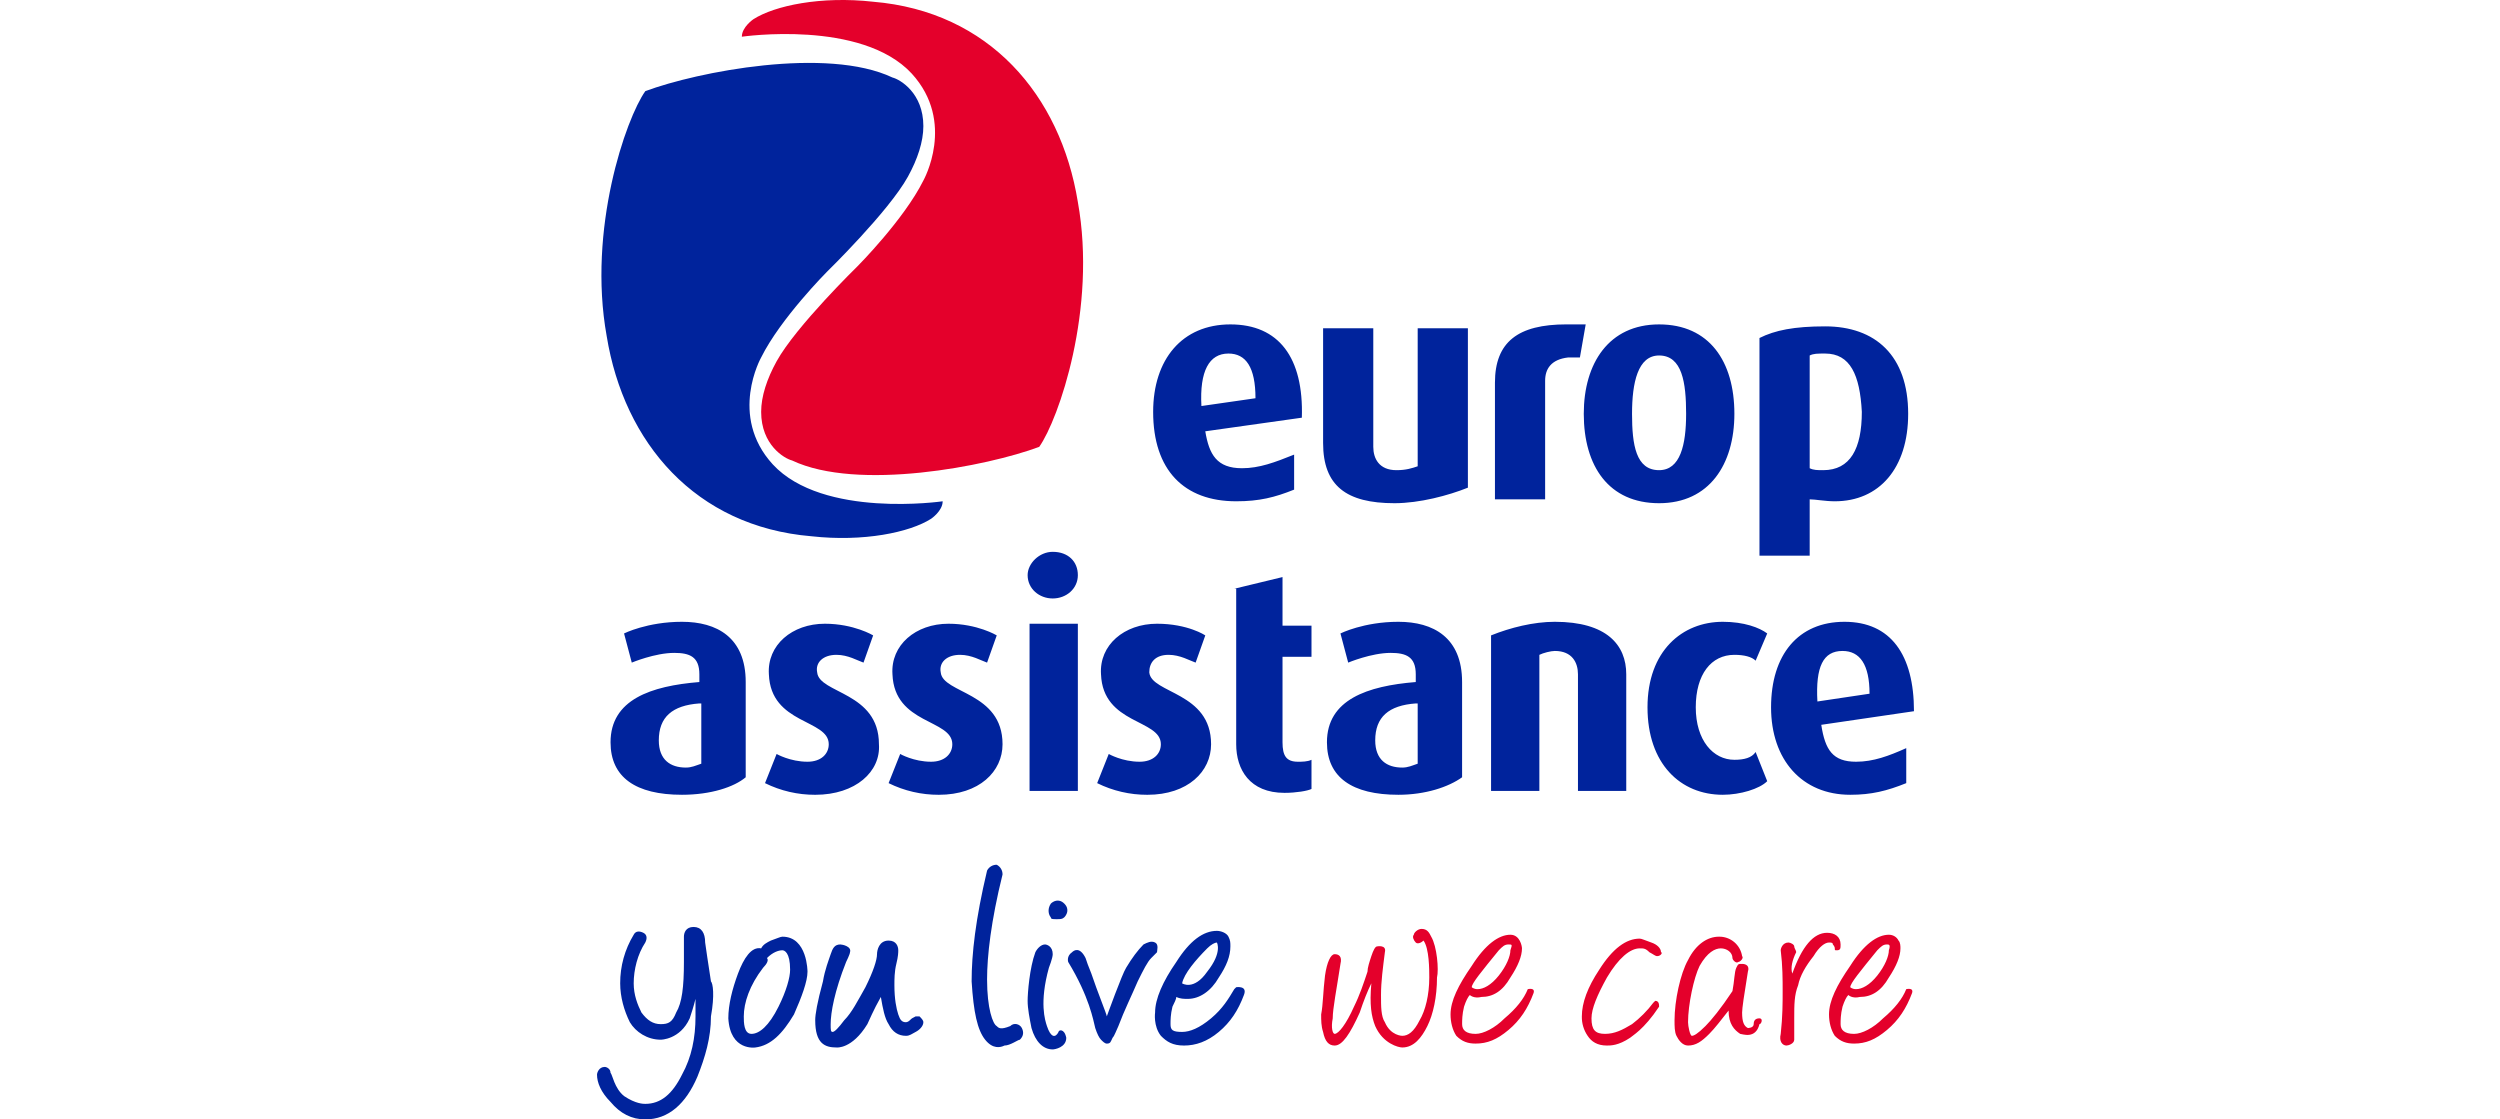
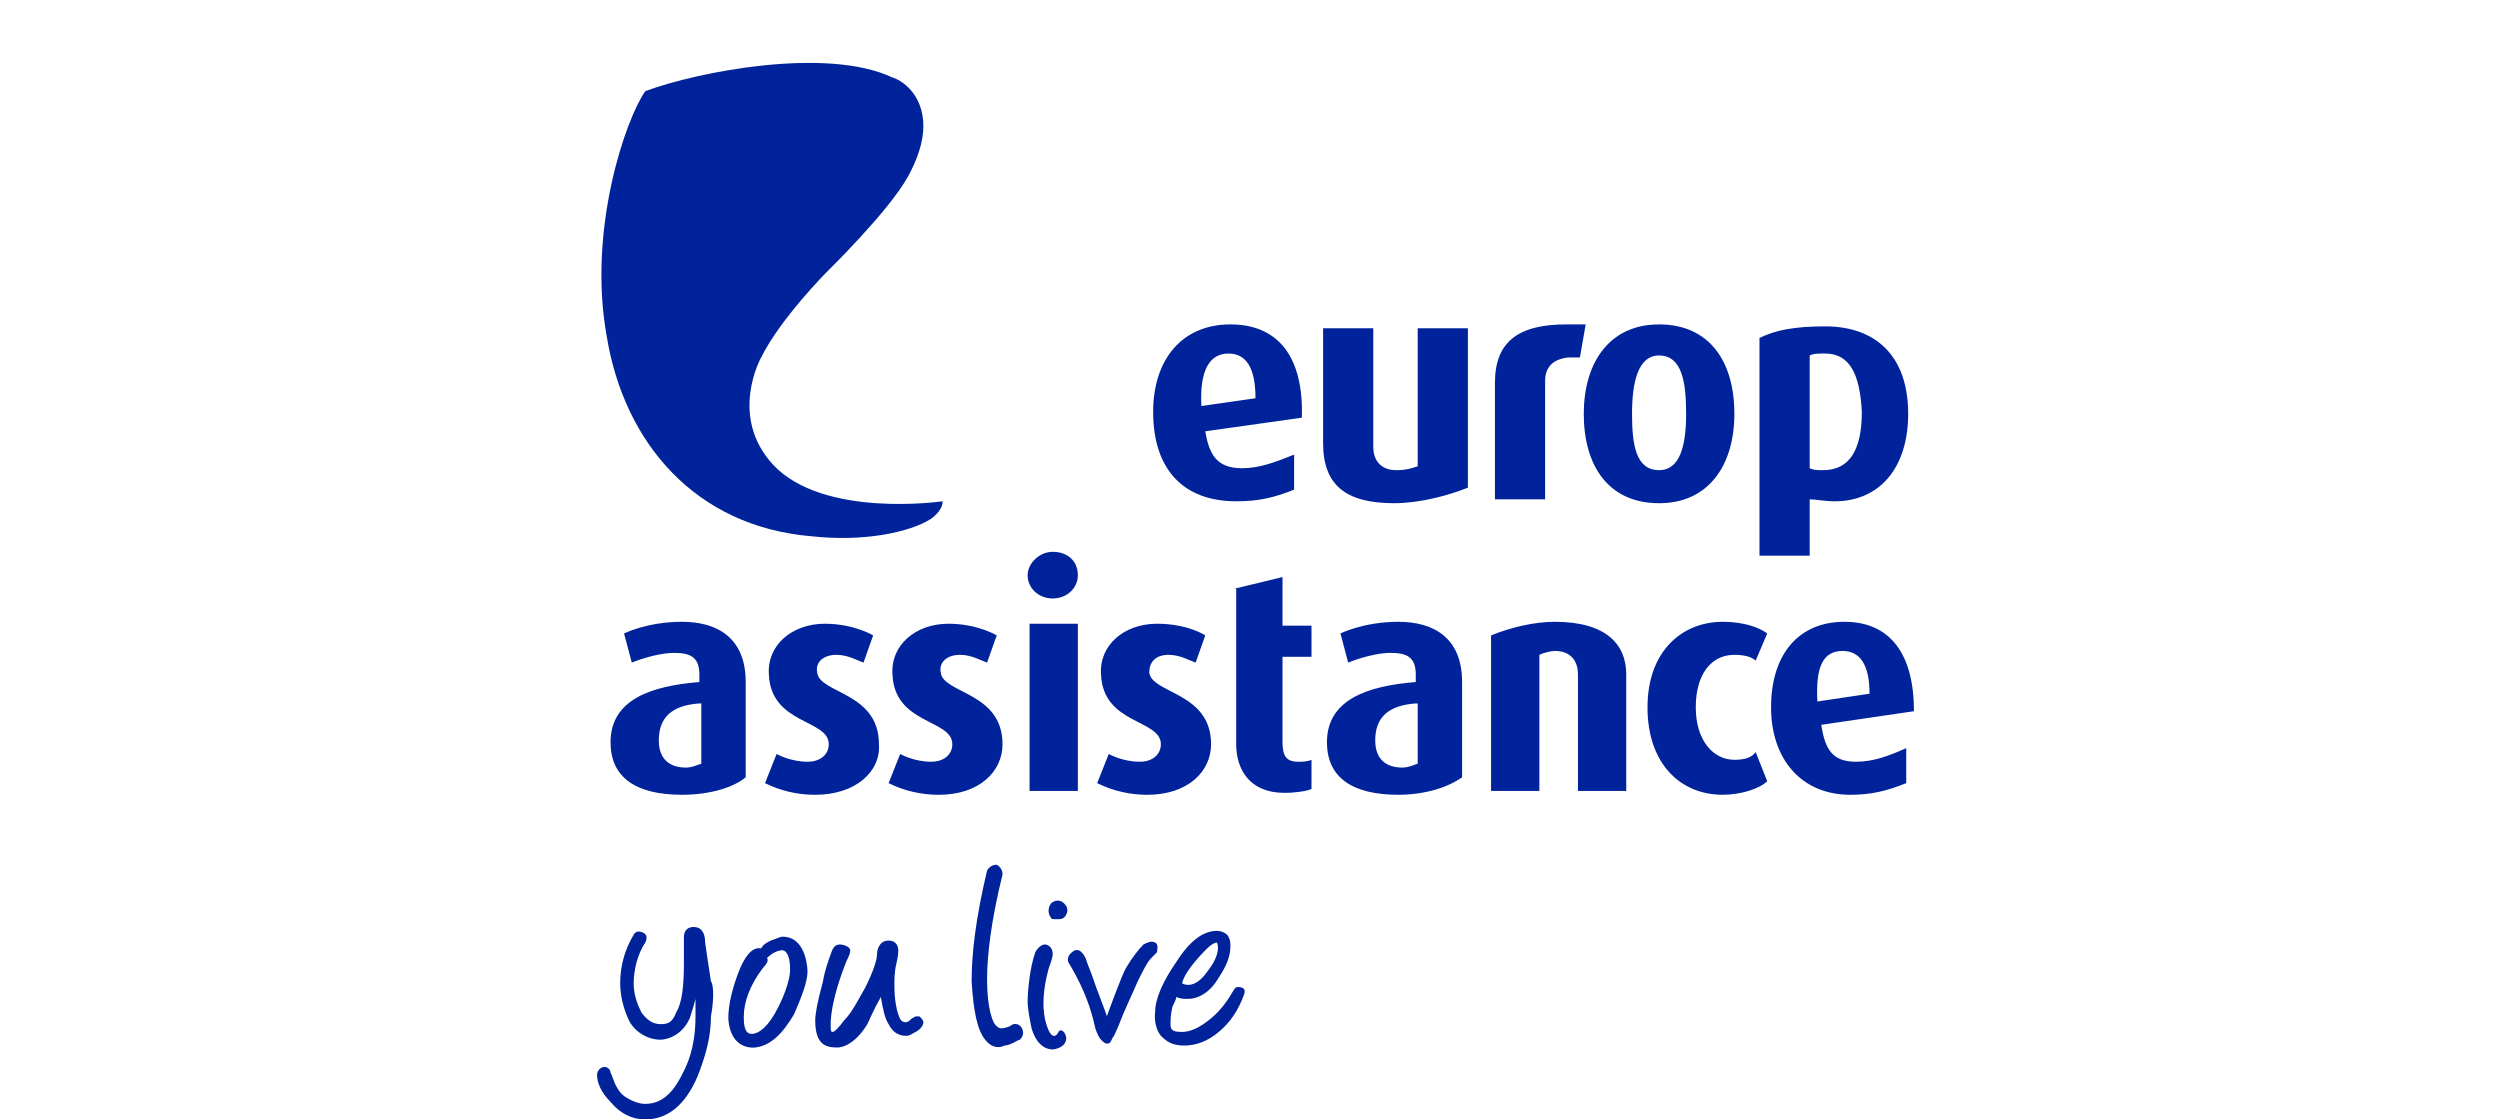
<svg xmlns="http://www.w3.org/2000/svg" width="134" height="60" viewBox="0 0 134 60" fill="none">
  <g clip-path="url(#clip0_443_14175)">
    <path d="M56.426 32.078C55.703 32.078 55.081 31.557 55.081 30.827C55.081 30.203 55.702 29.578 56.426 29.578C57.255 29.578 57.773 30.099 57.773 30.827C57.773 31.557 57.152 32.078 56.426 32.078ZM50.321 42.601C49.387 42.604 48.466 42.39 47.629 41.976L48.25 40.413C48.25 40.413 48.973 40.829 49.906 40.829C50.63 40.829 51.044 40.413 51.044 39.891C51.044 38.538 47.939 38.849 47.836 36.142C47.732 34.578 49.078 33.432 50.838 33.432C52.391 33.432 53.425 34.057 53.425 34.057L52.907 35.516C52.597 35.412 52.08 35.099 51.459 35.099C50.733 35.099 50.321 35.516 50.423 36.037C50.527 37.183 53.736 37.08 53.736 39.891C53.736 41.35 52.494 42.601 50.32 42.601H50.321ZM61.498 42.601C60.565 42.604 59.644 42.39 58.808 41.976L59.429 40.413C59.429 40.413 60.152 40.829 61.085 40.829C61.809 40.829 62.222 40.413 62.222 39.891C62.222 38.538 59.117 38.849 59.014 36.142C58.911 34.578 60.256 33.432 62.016 33.432C63.672 33.432 64.604 34.057 64.604 34.057L64.086 35.516C63.775 35.412 63.257 35.099 62.637 35.099C61.912 35.099 61.601 35.516 61.601 36.037C61.706 37.183 64.914 37.08 64.914 39.891C64.914 41.35 63.672 42.601 61.498 42.601ZM43.695 42.601C42.762 42.604 41.841 42.39 41.005 41.976L41.626 40.413C41.626 40.413 42.351 40.829 43.282 40.829C44.007 40.829 44.421 40.413 44.421 39.891C44.421 38.538 41.315 38.849 41.212 36.142C41.109 34.578 42.454 33.432 44.213 33.432C45.766 33.432 46.801 34.057 46.801 34.057L46.284 35.516C45.973 35.412 45.455 35.099 44.834 35.099C44.11 35.099 43.696 35.516 43.8 36.037C43.903 37.183 47.111 37.08 47.111 39.891C47.215 41.35 45.869 42.601 43.696 42.601H43.695ZM66.156 31.557L68.743 30.931V33.537H70.296V35.203H68.743V39.787C68.743 40.517 68.95 40.829 69.571 40.829C69.779 40.829 70.089 40.829 70.296 40.725V42.288C70.089 42.393 69.468 42.497 68.847 42.497C66.984 42.497 66.26 41.246 66.26 39.891V31.557H66.156ZM75.885 37.704C74.436 37.808 73.712 38.433 73.712 39.683C73.712 40.725 74.333 41.142 75.16 41.142C75.471 41.142 75.678 41.038 75.988 40.934V37.704H75.885ZM74.954 42.6C72.469 42.6 71.124 41.663 71.124 39.787C71.124 37.495 73.297 36.767 75.885 36.557V36.142C75.885 35.203 75.367 34.995 74.539 34.995C73.504 34.995 72.263 35.516 72.263 35.516L71.848 33.953C71.848 33.953 73.09 33.328 74.954 33.328C76.816 33.328 78.368 34.161 78.368 36.557V41.662C77.644 42.183 76.402 42.6 74.954 42.6ZM84.579 42.393V36.142C84.579 35.516 84.269 34.891 83.337 34.891C83.13 34.891 82.716 34.995 82.51 35.099V42.393H79.921V34.057C80.957 33.64 82.199 33.328 83.337 33.328C86.132 33.328 87.167 34.578 87.167 36.142V42.393H84.579ZM97.413 37.6C97.309 35.725 97.724 34.891 98.759 34.891C99.691 34.891 100.207 35.62 100.207 37.183L97.413 37.6ZM98.862 33.328C96.379 33.328 94.929 35.099 94.929 37.912C94.929 40.725 96.585 42.6 99.173 42.6C100.311 42.6 101.14 42.393 102.175 41.976V40.1C101.243 40.517 100.415 40.829 99.484 40.829C98.241 40.829 97.827 40.204 97.62 38.85L102.589 38.121C102.589 35.099 101.347 33.328 98.862 33.328ZM92.342 42.6C90.066 42.6 88.306 40.934 88.306 37.912C88.306 34.891 90.168 33.328 92.342 33.328C93.48 33.328 94.309 33.64 94.723 33.953L94.102 35.412C93.895 35.203 93.481 35.099 92.964 35.099C91.721 35.099 90.893 36.142 90.893 37.912C90.893 39.683 91.825 40.725 92.963 40.725C93.481 40.725 93.895 40.621 94.101 40.308L94.723 41.872C94.308 42.288 93.273 42.6 92.342 42.6ZM37.486 37.704C36.037 37.808 35.312 38.433 35.312 39.683C35.312 40.725 35.933 41.142 36.761 41.142C37.072 41.142 37.279 41.038 37.59 40.934V37.704H37.486ZM36.554 42.6C34.071 42.6 32.725 41.663 32.725 39.787C32.725 37.495 34.898 36.767 37.486 36.557V36.142C37.486 35.203 36.969 34.995 36.14 34.995C35.105 34.995 33.863 35.516 33.863 35.516L33.449 33.953C33.449 33.953 34.692 33.328 36.554 33.328C38.417 33.328 39.97 34.161 39.97 36.557V41.662C39.349 42.183 38.107 42.6 36.554 42.6ZM57.773 33.432H55.184V42.393H57.773V33.432ZM83.958 17.387C81.371 17.387 80.129 18.325 80.129 20.513V26.765H82.819V20.409C82.819 19.784 83.13 19.263 84.061 19.159H84.683L84.993 17.388H83.958V17.387ZM74.746 26.972C72.159 26.972 70.918 26.035 70.918 23.743V17.596H73.608V23.951C73.608 24.576 73.919 25.201 74.85 25.201C75.367 25.201 75.678 25.097 75.988 24.993V17.595H78.679V26.139C77.644 26.556 76.092 26.972 74.746 26.972ZM88.926 19.054C87.788 19.054 87.477 20.513 87.477 22.18C87.477 23.846 87.685 25.201 88.926 25.201C90.065 25.201 90.376 23.846 90.376 22.18C90.376 20.513 90.168 19.054 88.926 19.054ZM88.926 26.972C86.235 26.972 84.89 24.994 84.89 22.18C84.89 19.471 86.235 17.388 88.926 17.388C91.617 17.388 92.963 19.366 92.963 22.18C92.963 24.889 91.618 26.972 88.926 26.972ZM97.827 18.95C97.413 18.95 97.206 18.95 96.999 19.054V25.097C97.206 25.201 97.414 25.201 97.724 25.201C99.173 25.201 99.794 24.055 99.794 22.076C99.691 20.096 99.173 18.95 97.827 18.95ZM98.345 26.869C97.827 26.869 97.309 26.765 96.999 26.765V29.785H94.308V18.117C95.137 17.701 96.171 17.493 97.827 17.493C100.518 17.493 102.278 19.056 102.278 22.181C102.278 25.098 100.725 26.869 98.345 26.869ZM64.396 21.763C64.293 19.888 64.811 18.95 65.845 18.95C66.776 18.95 67.294 19.68 67.294 21.346L64.396 21.763ZM65.949 17.388C63.361 17.388 61.809 19.263 61.809 22.076C61.809 25.202 63.465 26.869 66.26 26.869C67.502 26.869 68.329 26.66 69.365 26.244V24.367C68.329 24.784 67.502 25.097 66.57 25.097C65.224 25.097 64.81 24.367 64.603 23.118L69.779 22.388C69.882 19.159 68.537 17.388 65.949 17.388ZM34.589 4.885C33.553 6.343 31.483 12.282 32.518 18.012C33.45 23.743 37.279 28.223 43.489 28.743C46.284 29.056 48.768 28.535 49.906 27.807C49.906 27.807 50.527 27.389 50.527 26.869C50.527 26.869 44.11 27.806 41.419 24.889C39.038 22.284 40.798 19.159 40.798 19.159C41.833 17.074 44.317 14.575 44.317 14.575C44.317 14.575 47.629 11.344 48.664 9.47C49.182 8.531 49.492 7.594 49.492 6.76C49.492 4.989 48.25 4.26 47.837 4.155C44.316 2.488 37.382 3.843 34.589 4.885Z" fill="#00239C" />
-     <path d="M55.702 23.952C56.737 22.492 58.808 16.554 57.772 10.824C56.84 5.094 53.012 0.613 46.801 0.093C44.007 -0.221 41.523 0.3 40.384 1.029C40.384 1.029 39.763 1.447 39.763 1.968C39.763 1.968 46.18 1.03 48.871 3.946C51.252 6.552 49.492 9.678 49.492 9.678C48.457 11.761 45.972 14.262 45.972 14.262C45.972 14.262 42.66 17.492 41.626 19.367C41.108 20.305 40.798 21.242 40.798 22.076C40.798 23.847 42.039 24.576 42.454 24.681C45.973 26.348 52.908 24.993 55.702 23.952ZM80.854 50.623C80.647 50.623 80.542 50.727 80.336 50.936C79.404 52.081 78.886 52.706 78.886 52.915C78.886 52.915 78.991 53.019 79.197 53.019C79.508 53.019 79.921 52.811 80.335 52.29C80.75 51.769 80.957 51.247 80.957 50.936C81.06 50.623 81.061 50.623 80.854 50.623ZM78.783 53.332C78.68 53.436 78.576 53.645 78.473 53.957C78.37 54.374 78.37 54.687 78.37 54.895C78.37 55.208 78.576 55.416 79.093 55.416C79.508 55.416 80.129 55.104 80.645 54.583C81.268 54.061 81.681 53.54 81.889 53.019C81.889 53.019 82.302 52.915 82.199 53.228C81.889 54.061 81.474 54.687 80.853 55.208C80.232 55.729 79.715 55.936 79.094 55.936C78.679 55.936 78.37 55.832 78.059 55.52C77.852 55.208 77.749 54.791 77.749 54.374C77.749 53.645 78.162 52.811 78.886 51.769C79.612 50.623 80.336 50.102 80.957 50.102C81.474 50.102 81.578 50.727 81.578 50.832C81.578 51.248 81.371 51.77 80.957 52.395C80.542 53.123 80.025 53.437 79.404 53.437C78.99 53.54 78.783 53.332 78.783 53.332ZM101.14 50.623C100.933 50.623 100.83 50.727 100.622 50.936C99.691 52.081 99.174 52.706 99.174 52.915C99.174 52.915 99.277 53.019 99.484 53.019C99.795 53.019 100.208 52.811 100.622 52.29C101.037 51.769 101.243 51.247 101.243 50.936C101.347 50.623 101.243 50.623 101.14 50.623ZM99.07 53.332C98.966 53.436 98.863 53.645 98.759 53.957C98.656 54.374 98.656 54.687 98.656 54.895C98.656 55.208 98.863 55.416 99.38 55.416C99.795 55.416 100.415 55.104 100.933 54.583C101.554 54.061 101.968 53.54 102.175 53.019C102.175 53.019 102.589 52.915 102.486 53.228C102.175 54.061 101.761 54.687 101.14 55.208C100.519 55.729 100.002 55.936 99.38 55.936C98.966 55.936 98.656 55.832 98.345 55.52C98.138 55.208 98.035 54.791 98.035 54.374C98.035 53.645 98.45 52.811 99.173 51.769C99.898 50.623 100.622 50.102 101.243 50.102C101.451 50.102 101.658 50.206 101.761 50.415C101.864 50.519 101.864 50.727 101.864 50.832C101.864 51.248 101.657 51.77 101.243 52.395C100.829 53.123 100.312 53.437 99.691 53.437C99.276 53.54 99.07 53.332 99.07 53.332ZM88.823 51.248C88.72 51.248 88.616 51.144 88.408 51.04C88.202 50.832 88.099 50.832 87.891 50.832C87.374 50.832 86.753 51.353 86.132 52.395C85.614 53.332 85.304 54.061 85.304 54.583C85.304 55.207 85.511 55.415 86.029 55.415C86.546 55.415 86.96 55.207 87.477 54.894C87.892 54.583 88.306 54.166 88.615 53.749L88.72 53.645C88.927 53.645 88.927 53.853 88.927 53.957C88.099 55.207 87.477 55.52 87.374 55.624C86.753 56.041 86.34 56.041 86.132 56.041C85.614 56.041 85.304 55.832 85.097 55.52C84.887 55.213 84.778 54.849 84.787 54.477C84.787 53.749 85.097 52.915 85.718 51.978C86.442 50.832 87.167 50.31 87.891 50.31C87.995 50.31 88.202 50.415 88.512 50.519C88.823 50.623 89.03 50.832 89.03 51.04C89.133 51.04 89.03 51.248 88.823 51.248ZM96.068 52.185C96.585 50.727 97.206 49.998 97.932 49.998C98.345 49.998 98.655 50.206 98.655 50.623C98.655 50.832 98.655 50.936 98.448 50.936C98.345 50.936 98.345 50.936 98.345 50.832C98.345 50.727 98.241 50.623 98.241 50.623C98.241 50.519 98.138 50.519 98.035 50.519C97.827 50.519 97.517 50.727 97.206 51.248C96.793 51.77 96.482 52.291 96.379 52.812C96.171 53.332 96.171 53.853 96.171 54.583V55.728C96.171 55.936 95.861 56.041 95.757 56.041C95.55 56.041 95.343 55.832 95.447 55.415C95.55 54.478 95.55 53.749 95.55 53.123C95.55 52.498 95.55 51.77 95.447 50.936C95.447 50.832 95.55 50.519 95.862 50.519C95.964 50.519 96.171 50.623 96.171 50.727C96.171 50.832 96.275 50.936 96.275 51.04C96.068 51.457 95.964 51.873 96.068 52.185ZM76.713 50.206C76.609 49.998 76.506 49.789 76.196 49.789C75.988 49.789 75.781 49.998 75.781 50.102C75.678 50.206 75.781 50.415 75.885 50.519C75.988 50.623 76.196 50.519 76.3 50.415C76.609 50.832 76.609 51.978 76.609 52.394C76.609 53.332 76.402 54.166 76.092 54.687C75.782 55.311 75.472 55.52 75.161 55.52C75.161 55.52 74.54 55.52 74.229 54.791C74.022 54.478 74.022 53.957 74.022 53.332C74.022 52.602 74.125 51.874 74.229 51.04C74.333 50.623 73.815 50.727 73.815 50.727C73.712 50.727 73.608 50.936 73.504 51.248C73.401 51.561 73.298 51.874 73.298 52.081C73.09 52.706 72.883 53.332 72.574 53.957C72.159 54.895 71.744 55.415 71.538 55.415C71.434 55.415 71.331 55.103 71.434 54.583C71.434 54.061 71.642 53.019 71.849 51.665C71.953 51.248 71.745 51.144 71.538 51.144C71.331 51.144 71.124 51.561 71.021 52.29C70.917 53.123 70.917 53.853 70.814 54.374C70.814 54.687 70.814 54.999 70.917 55.311C71.021 55.832 71.227 56.041 71.538 56.041C71.953 56.041 72.366 55.415 72.883 54.27C73.09 53.645 73.298 53.123 73.504 52.706C73.401 53.853 73.504 54.478 73.712 54.999C74.126 55.936 74.954 56.145 75.161 56.145C75.782 56.145 76.196 55.624 76.506 54.999C76.817 54.374 77.023 53.436 77.023 52.394C77.127 51.978 77.023 50.727 76.713 50.206ZM94.308 54.583C94.102 54.583 93.998 54.687 93.998 54.894C93.998 55.103 93.687 55.103 93.687 55.103C93.481 54.998 93.377 54.791 93.377 54.27C93.377 54.061 93.481 53.332 93.687 52.081C93.791 51.77 93.584 51.665 93.377 51.665C93.17 51.665 93.17 51.665 93.066 51.873C92.963 52.081 92.963 52.602 92.86 53.123C92.239 54.061 91.722 54.687 91.41 54.999C90.996 55.415 90.789 55.52 90.686 55.52C90.583 55.52 90.479 54.999 90.479 54.791C90.479 53.853 90.789 52.394 91.1 51.77C91.514 51.04 91.928 50.832 92.238 50.832C92.549 50.832 92.86 51.04 92.86 51.353C92.86 51.457 93.066 51.665 93.17 51.561C93.273 51.561 93.481 51.353 93.377 51.248C93.331 50.954 93.18 50.686 92.952 50.494C92.724 50.303 92.433 50.2 92.135 50.206C91.514 50.206 90.893 50.623 90.479 51.457C90.065 52.185 89.755 53.645 89.755 54.687C89.755 54.999 89.755 55.311 89.858 55.52C89.962 55.728 90.168 56.041 90.479 56.041C90.893 56.041 91.204 55.832 91.617 55.415C91.928 55.103 92.239 54.687 92.652 54.166C92.652 54.895 92.963 55.208 93.273 55.415C93.377 55.415 94.102 55.728 94.308 54.894C94.412 54.894 94.516 54.583 94.308 54.583Z" fill="#E4002B" />
    <path d="M40.901 51.873C40.177 52.811 39.867 53.749 39.867 54.478C39.867 54.791 39.867 55.415 40.28 55.415C40.695 55.415 41.212 54.999 41.729 53.957C42.144 53.123 42.35 52.394 42.35 51.977C42.35 51.04 42.039 50.935 41.936 50.935C41.729 50.935 41.418 51.04 41.109 51.353C41.212 51.457 41.109 51.664 40.901 51.873ZM39.038 54.583C39.038 53.853 39.246 53.019 39.556 52.185C39.867 51.353 40.279 50.727 40.798 50.832C40.901 50.623 41.109 50.519 41.315 50.415C41.626 50.311 41.833 50.206 41.936 50.206C43.282 50.206 43.282 52.081 43.282 52.081C43.282 52.602 42.971 53.436 42.557 54.374C41.936 55.416 41.315 56.041 40.488 56.145C40.488 56.145 39.141 56.354 39.038 54.583ZM43.695 54.687C43.695 54.374 43.8 53.749 44.11 52.602C44.213 51.977 44.421 51.457 44.525 51.144C44.628 50.832 44.731 50.623 45.042 50.623C45.145 50.623 45.663 50.727 45.56 51.04C45.56 51.144 45.352 51.561 45.352 51.561C44.731 53.125 44.524 54.27 44.524 54.894C44.524 55.207 44.524 55.311 44.628 55.311C44.731 55.311 44.938 55.103 45.249 54.687C45.663 54.27 45.972 53.645 46.387 52.915C46.802 52.081 47.008 51.457 47.008 51.144C47.008 50.936 47.112 50.415 47.629 50.415C48.044 50.415 48.147 50.727 48.147 50.936C48.147 51.04 48.147 51.249 48.043 51.666C47.94 52.081 47.94 52.498 47.94 52.811C47.94 53.54 48.043 54.062 48.147 54.374C48.25 54.687 48.353 54.791 48.561 54.791C48.561 54.791 48.664 54.791 48.768 54.687C48.871 54.583 48.871 54.583 49.079 54.478H49.285C49.389 54.583 49.492 54.687 49.492 54.791C49.492 54.998 49.285 55.207 49.078 55.312C48.871 55.415 48.768 55.52 48.561 55.52C48.146 55.52 47.837 55.311 47.629 54.894C47.422 54.583 47.319 54.062 47.214 53.436C46.802 54.166 46.594 54.687 46.491 54.894C45.663 56.249 44.834 56.145 44.834 56.145C44.213 56.145 43.696 55.937 43.696 54.687H43.695ZM56.737 55.311C56.634 55.52 56.531 55.52 56.531 55.52C56.531 55.52 56.323 55.624 56.116 54.998C56.013 54.687 55.702 53.749 56.22 51.874C56.22 51.874 56.426 51.353 56.426 51.144C56.426 50.727 56.116 50.623 56.013 50.623C55.805 50.623 55.598 50.832 55.495 51.04C55.185 51.874 55.081 53.228 55.081 53.645C55.081 54.062 55.185 54.583 55.288 55.103C55.495 55.832 55.91 56.249 56.426 56.249C56.531 56.249 57.152 56.145 57.152 55.624C57.047 55.103 56.737 55.207 56.737 55.311ZM56.634 49.268C56.841 49.268 56.944 49.268 57.049 49.164C57.152 49.06 57.358 48.748 57.049 48.436C56.737 48.123 56.426 48.331 56.323 48.436C56.116 48.748 56.22 49.06 56.323 49.164C56.323 49.268 56.426 49.268 56.634 49.268ZM64.707 52.082C65.535 51.04 65.225 50.519 65.225 50.519C65.121 50.519 64.914 50.623 64.707 50.832C64.086 51.457 63.465 52.187 63.361 52.707C63.361 52.707 63.983 53.123 64.707 52.082ZM62.224 55.52C61.809 54.998 61.913 54.27 61.913 54.27C61.913 53.54 62.327 52.602 63.051 51.561C63.775 50.415 64.501 49.894 65.225 49.894C65.431 49.894 65.742 49.998 65.846 50.206C65.949 50.415 65.949 50.519 65.949 50.727C65.949 51.249 65.742 51.77 65.328 52.394C64.913 53.123 64.293 53.54 63.672 53.54C63.465 53.54 63.257 53.54 63.051 53.436C63.051 53.54 62.948 53.749 62.844 53.957C62.74 54.374 62.74 54.687 62.74 54.895C62.74 55.208 62.844 55.311 63.361 55.311C63.776 55.311 64.293 55.104 64.914 54.583C65.535 54.062 65.846 53.54 66.156 53.019L66.26 52.915C66.26 52.915 66.881 52.811 66.674 53.332C66.363 54.166 65.949 54.791 65.328 55.311C64.707 55.832 64.086 56.041 63.465 56.041C62.844 56.041 62.533 55.832 62.224 55.52ZM38.107 52.602C38.004 51.977 37.796 50.518 37.796 50.518C37.796 49.998 37.59 49.685 37.175 49.685C36.761 49.685 36.658 49.998 36.658 50.206V51.561C36.658 52.915 36.554 53.749 36.243 54.27C36.037 54.791 35.83 54.894 35.416 54.894C35.001 54.894 34.692 54.687 34.381 54.27C34.174 53.853 33.966 53.332 33.966 52.707C33.966 51.977 34.174 51.143 34.587 50.519C34.692 50.311 34.692 50.102 34.484 49.998C34.277 49.894 34.07 49.894 33.966 50.102C33.489 50.887 33.238 51.789 33.242 52.708C33.242 53.436 33.45 54.165 33.76 54.791C34.071 55.312 34.692 55.728 35.416 55.728C35.416 55.728 36.451 55.728 36.969 54.583C37.072 54.27 37.175 53.957 37.279 53.54V54.478C37.279 55.624 37.072 56.666 36.554 57.604C36.037 58.646 35.416 59.167 34.587 59.167C34.484 59.167 34.071 59.167 33.45 58.749C32.932 58.333 32.828 57.604 32.724 57.5C32.724 57.291 32.518 57.187 32.414 57.187C32.103 57.187 32 57.5 32 57.604C32 58.021 32.207 58.541 32.724 59.062C33.242 59.687 33.863 60 34.587 60C35.83 60 36.761 59.166 37.382 57.708C37.797 56.666 38.107 55.624 38.107 54.478C38.314 53.332 38.21 52.707 38.107 52.602ZM61.913 50.519C61.706 50.415 61.498 50.519 61.292 50.623C60.981 50.936 60.671 51.353 60.36 51.873C60.153 52.185 59.325 54.478 59.325 54.478C59.325 54.374 58.808 53.123 58.497 52.185C58.29 51.664 58.29 51.664 58.187 51.353C57.876 50.727 57.566 50.936 57.462 51.04C57.152 51.249 57.255 51.561 57.255 51.561C58.393 53.436 58.6 54.687 58.705 55.103C58.808 55.415 58.911 55.624 59.014 55.728C59.118 55.832 59.221 55.937 59.325 55.937C59.532 55.937 59.532 55.832 59.635 55.624C59.739 55.52 59.842 55.207 59.946 54.998C60.256 54.166 60.671 53.332 60.981 52.602C61.292 51.977 61.498 51.56 61.705 51.353L62.016 51.04C62.016 50.936 62.12 50.623 61.913 50.519ZM52.804 55.728C52.389 55.207 52.183 54.27 52.079 52.602C52.079 51.144 52.286 49.268 52.907 46.664C52.956 46.568 53.03 46.488 53.121 46.433C53.213 46.378 53.318 46.349 53.425 46.351C53.52 46.4 53.6 46.475 53.655 46.567C53.71 46.66 53.738 46.765 53.736 46.872C53.115 49.373 52.907 51.249 52.907 52.498C52.907 54.062 53.218 54.894 53.425 54.998C53.528 55.103 53.632 55.207 54.148 54.998C54.356 54.791 54.666 54.894 54.771 55.103C54.874 55.311 54.874 55.52 54.666 55.728C54.563 55.728 54.15 56.041 53.839 56.041C53.632 56.145 53.218 56.249 52.804 55.728Z" fill="#00239C" />
  </g>
  <defs>
    <clipPath id="clip0_443_14175">
      <rect width="133.333" height="60" fill="white" />
    </clipPath>
  </defs>
</svg>